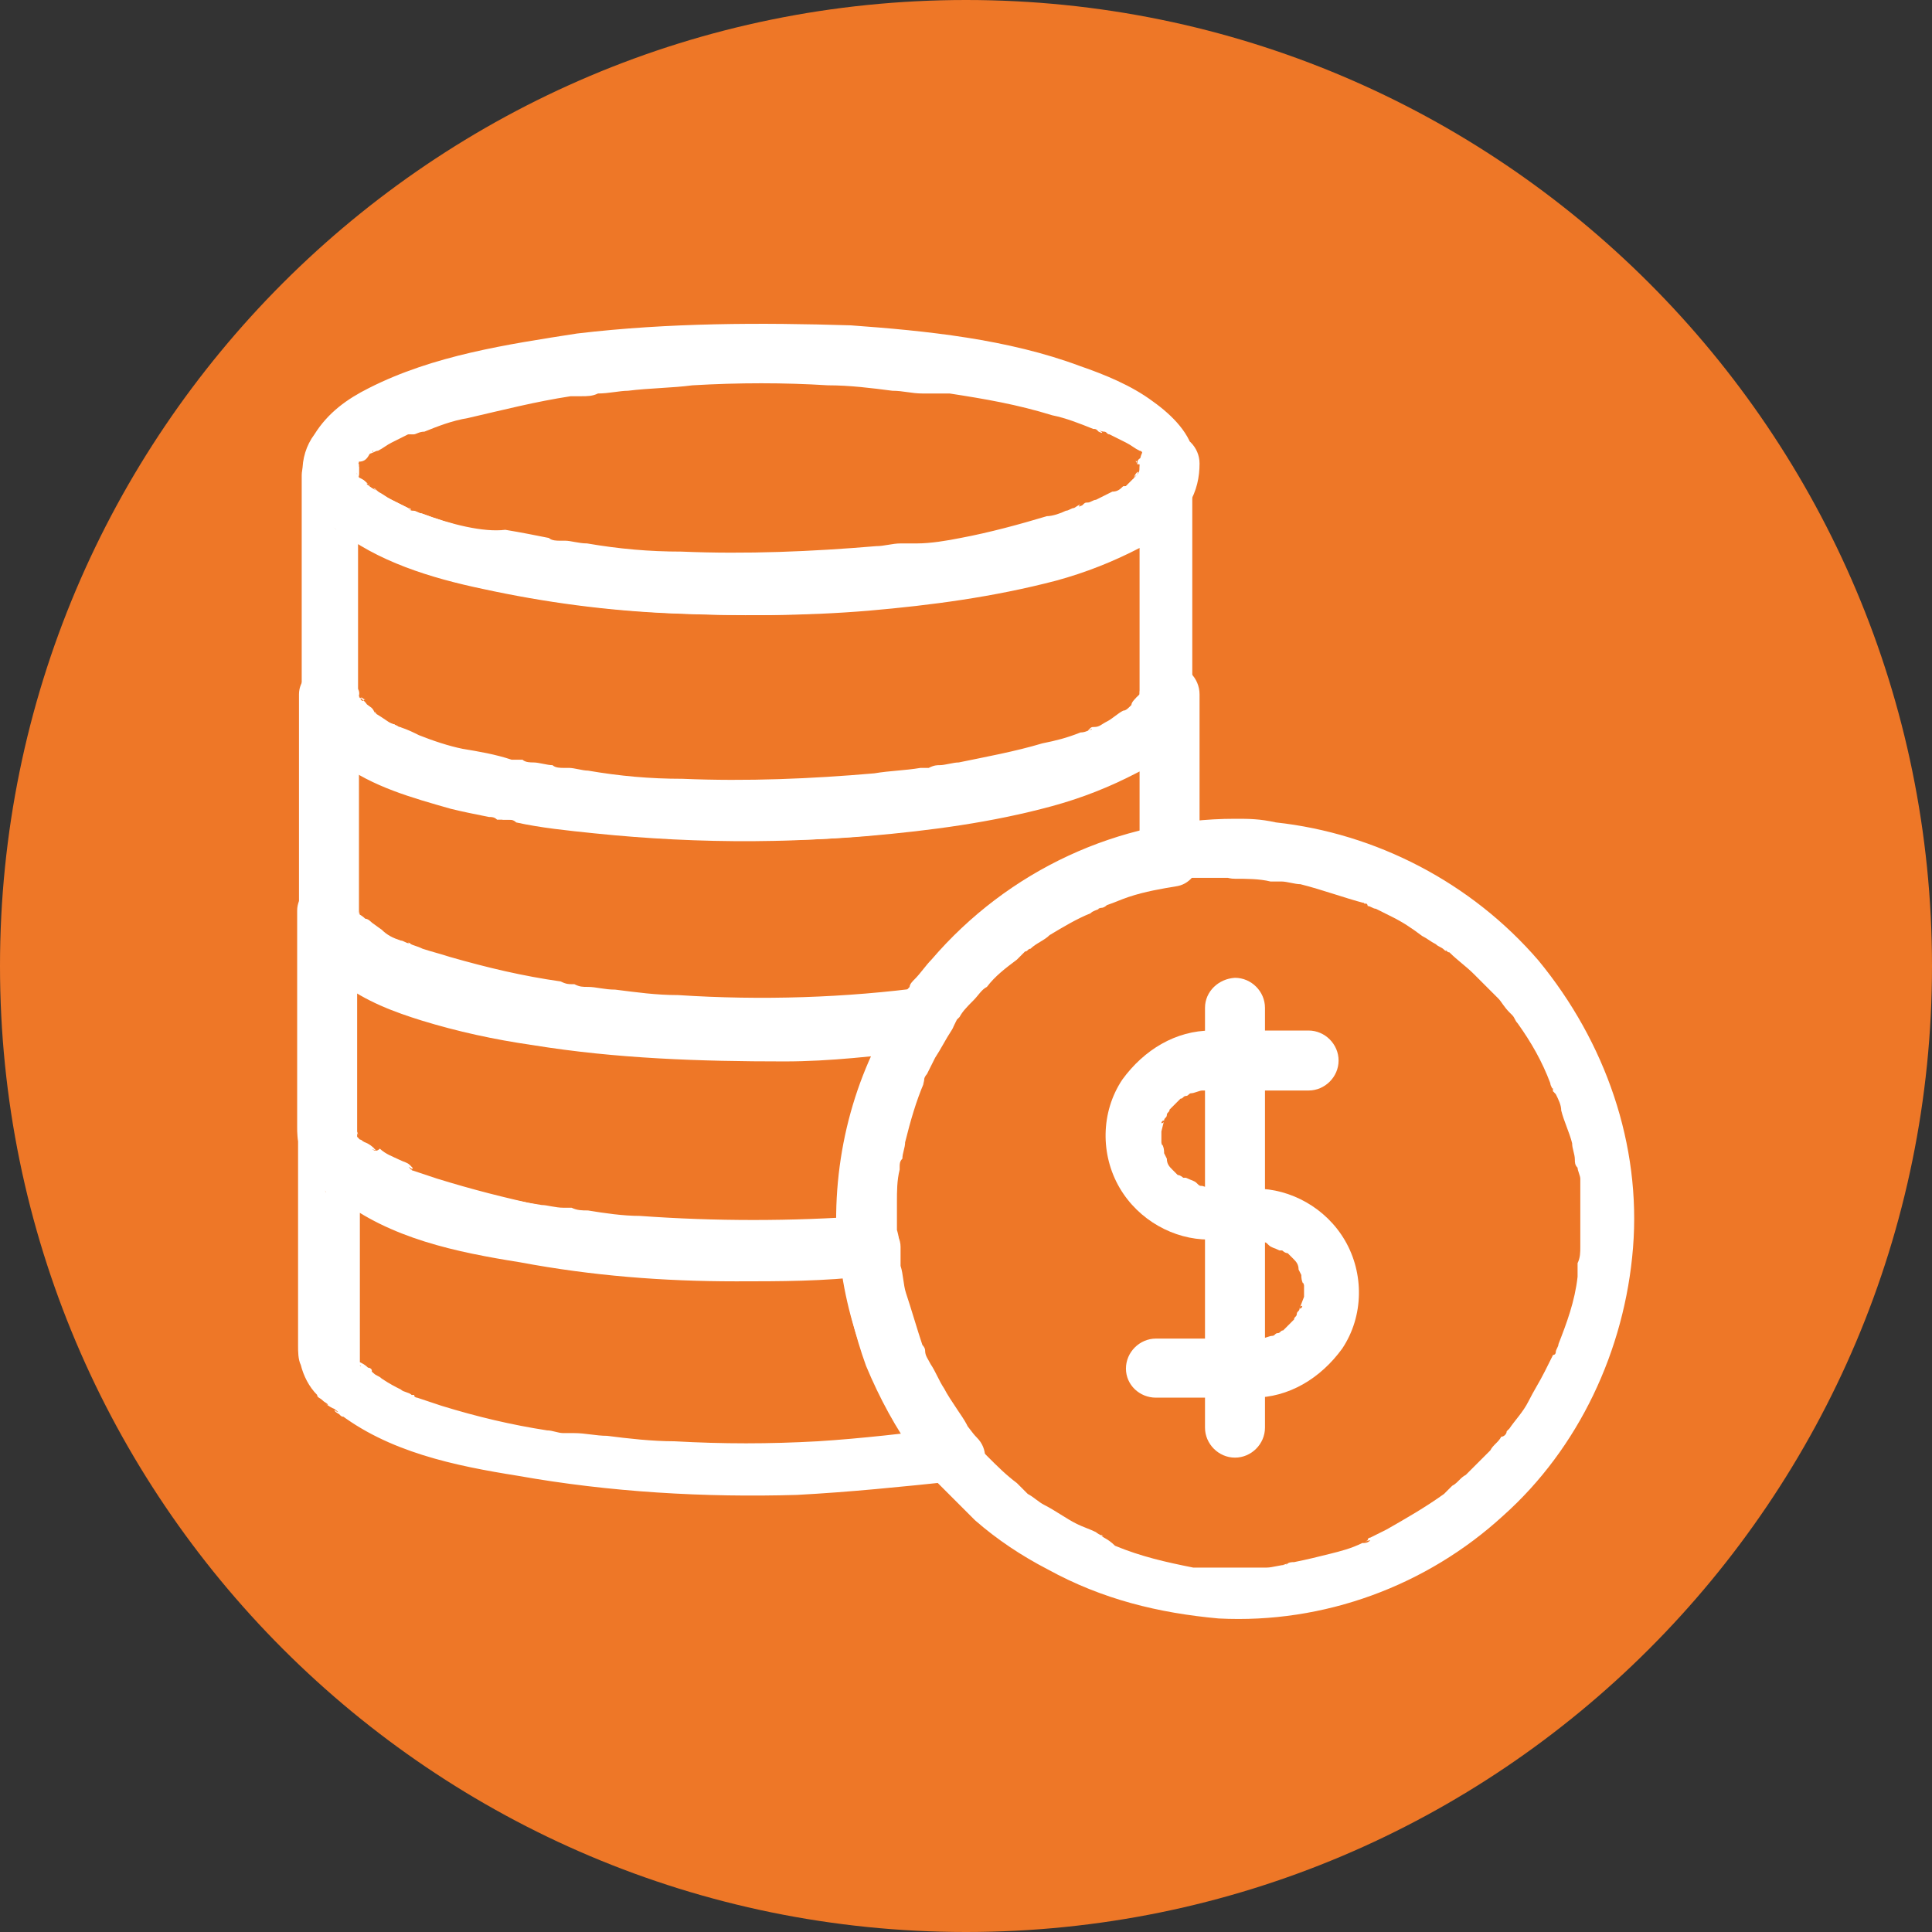
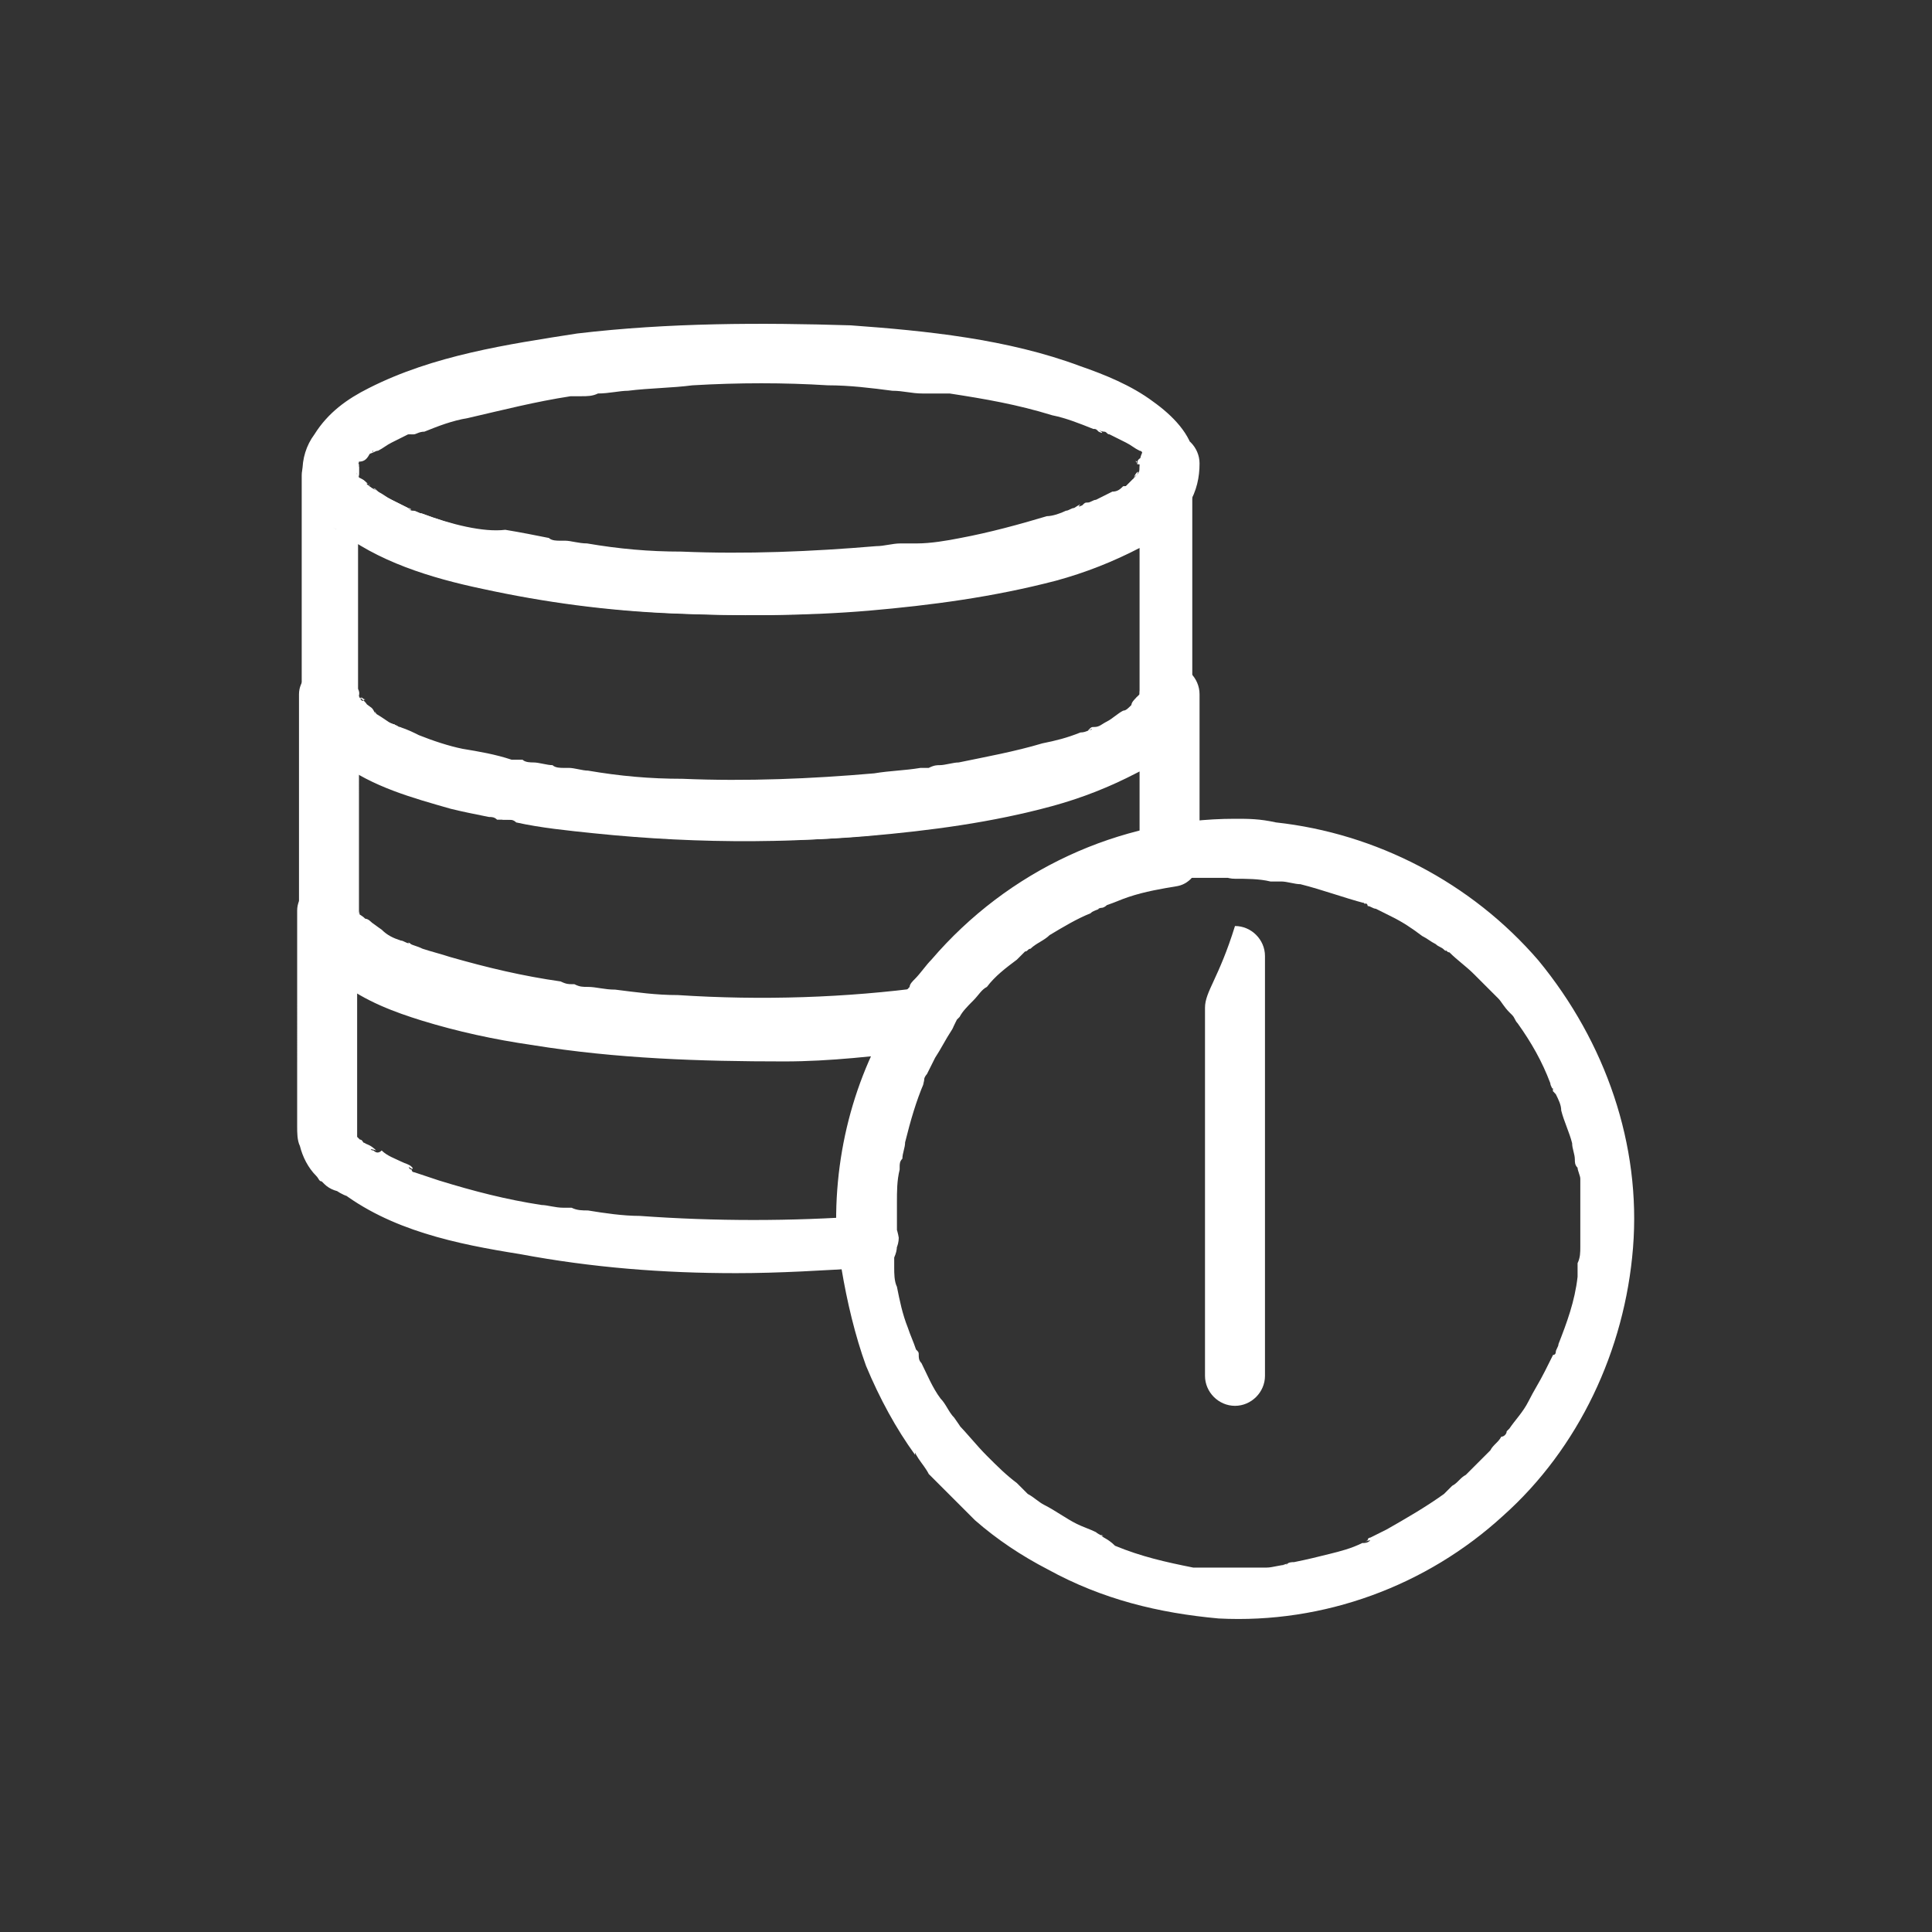
<svg xmlns="http://www.w3.org/2000/svg" version="1.1" id="Layer_1" x="0px" y="0px" viewBox="0 0 212.6 212.6" style="enable-background:new 0 0 212.6 212.6;" xml:space="preserve">
  <rect x="0" y="0" width="212.6" height="212.6" fill="#333333" stroke="none" />
  <style type="text/css">
	.st0{fill:#EE7727;}
	.st1{fill:#FFFFFF;}
</style>
  <g id="Layer_1_1_">
-     <path class="st0" d="M106.3,212.6L106.3,212.6C47.6,212.6,0,165,0,106.3l0,0C0,47.6,47.6,0,106.3,0l0,0   C165,0,212.6,47.6,212.6,106.3l0,0C212.6,165,165,212.6,106.3,212.6z" />
-   </g>
+     </g>
  <path class="st1" d="M92.1,137.1c1.2-1.2,2.1-2.1,3.3-3.3c-8.3,0.6-16.7,0.6-25,0c-1.8,0-3.9-0.3-5.7-0.6c-0.6,0-1.2,0-1.8-0.3  c-0.6,0,0.6,0-0.3,0c-0.3,0-0.3,0-0.6,0c-0.9,0-1.8-0.3-2.4-0.3c-3.9-0.6-7.4-1.5-11.3-2.7c-0.9-0.3-1.8-0.6-2.7-0.9  c0,0-0.3,0-0.3-0.3c0,0-0.3,0-0.3-0.3c0.3,0.3,0.6,0.3,0.3,0s-0.6-0.3-1.2-0.6c-0.6-0.3-1.5-0.6-2.1-1.2c-0.3,0.3-0.6,0.3-0.9,0  c-0.3,0-0.6-0.3,0.3,0c-0.6-0.6-1.2-0.9-2.4-0.9c0.6,0,1.2,0.3,1.5,0.3c0,0-0.9-0.6-0.3,0c-0.6-0.6-1.2-0.9-2.4-0.9  c0.9,0.6,1.8,1.2,2.7,1.5c0-0.3-0.3-0.3-0.3-0.6c-0.6-0.9,0,0,0,0c-0.3-0.3-0.3-0.6-0.6-0.6c0,0-0.6-0.6-0.3-0.3c0.3,0.3,0,0,0,0  c0-0.3-0.3-0.3-0.3-0.6c-0.3-0.3,0.3,0.6,0.3,0.6v-0.3v-0.3c0-0.3,0,0.9,0,0.3c0-0.3,0-0.3,0-0.6v-5.1v-14.9v-3.6  c-2.1,0.3-4.2,0.6-6.3,0.9c0.3,2.1,2.1,5.1,4.5,5.1c-0.6-0.3-1.5-0.6-2.1-0.9l0,0c-0.3-0.6-0.6-1.5-0.9-2.1c0,0.6,0.3,1.5,0.6,2.1  c0.3,0.3,1.5,1.5,0.6,0.6c-0.3-0.6-0.6-0.9-0.9-1.5c0,0.3,0.6,1.2,0.3,0.6c-0.3-0.9,0,0.3,0.3,0.6c0.6,0.9,1.8,1.5,2.7,1.5  c-0.6-0.3-1.5-0.6-2.1-0.9l0.3,0.3c0.3,0.3,1.2,0.9,0.6,0.6c-0.3-0.3-0.3,0,0.3,0.3c0.3,0.3,0.3,0.3,0.6,0.3  c0.3,0.3,0.9,0.3,1.2,0.3c-0.6,0-1.2-0.3-1.5-0.3c2.7,2.1,6,3.3,8.9,4.2c3.9,1.2,8,2.1,12.2,2.7c9.2,1.5,18.5,1.8,27.7,1.8  c5.1,0,10.1-0.6,15.2-1.2c-0.9-1.5-1.8-3.3-2.7-4.8C93.9,118.4,91.5,127.6,92.1,137.1c0,1.8,1.5,3.3,3.3,3.3c1.5,0,3.3-1.5,3.3-3.3  c0-1.5,0-3.3,0-4.8c0-1.2,0-2.4,0.3-3.6c0,0.6,0,0,0-0.3s0-0.6,0.3-0.9c0-0.6,0.3-1.2,0.3-1.8c0.6-2.4,1.2-4.5,2.1-6.6  c-0.3,0.6,0,0,0-0.3s0.3-0.6,0.3-0.6c0.3-0.6,0.6-1.2,0.9-1.8c0.6-0.9,1.2-2.1,1.8-3c1.2-1.8-0.3-5.1-2.7-4.8  c-8.9,1.2-18.2,1.5-27.4,0.9c-2.4,0-4.5-0.3-6.9-0.6c-1.2,0-2.1-0.3-3-0.3c-0.6,0-0.9,0-1.5-0.3c0,0-0.9,0-0.3,0  c-0.3,0-0.6,0-1.2-0.3c-4.2-0.6-8-1.5-12.2-2.7c-0.9-0.3-2.1-0.6-3-0.9c-0.6-0.3-0.9-0.3-1.5-0.6c-0.3-0.3,0.6,0.3,0,0  c-0.3,0-0.6-0.3-0.9-0.3c-0.9-0.3-1.5-0.6-2.1-1.2c-0.9-0.6-1.8-1.5-3-1.5c0.6,0.3,1.5,0.6,2.1,0.9c-0.3-0.3-0.6-0.6-0.9-0.6  c0.3,0.3,0.3,0.3,0,0c-0.6-0.6-1.5-0.9-2.4-0.9c0.9,0.6,1.8,1.2,2.7,1.5c0.9,2.1-0.6-1.8,0.3,0.6c0,0,0-0.6-0.6-0.9  c-0.3-0.3-1.2-1.2-0.3,0c-0.3-0.3,0.6,0.9,0.3,0.6c0.6,0.3,0.6,0.9,0.9,1.5c0-1.8-1.5-3.3-3.3-3.3c0.6,0.3,1.5,0.6,2.1,0.9l-0.3-0.3  c-0.3-0.3,0.3,0.6,0,0c0-0.3-0.3-0.3-0.3-0.6c-0.3-0.6,0,0,0,0.3c0-0.3-0.3-0.6-0.3-0.9c-0.3-1.5-2.1-2.4-3.6-2.4  c-1.5,0.3-2.7,1.5-2.7,3v10.1V124c0,0.6,0,1.5,0.3,2.1c0.3,1.2,0.9,2.4,1.8,3.3c0,0,0,0,0.3,0.3l0,0c0.3,0.6,0-0.3-0.3-0.3  c0.3,0.3,0.3,0.6,0.6,0.6l-0.3-0.3c0.3,0.3,0.3,0.3,0.6,0.6c0.6,0.6,1.5,0.9,2.4,0.9c-0.6-0.3-1.5-0.6-2.1-0.9  c0.9,0.6,1.8,1.5,3.3,1.5c-0.6-0.3-1.5-0.6-2.1-0.9c5.7,4.5,13.1,6,20,7.1c8,1.5,15.8,2.1,23.8,2.1c4.8,0,9.5-0.3,14.6-0.6  c1.5,0,3.3-1.5,3.3-3.3l0,0c-0.3-1.8-1.2-3.3-3.3-3.3C93.9,133.9,92.1,135.4,92.1,137.1L92.1,137.1z" />
  <path class="st1" d="M125.4,51.1v0.6V52c0,0.6,0,0,0-0.3c0,0,0,0.6-0.3,0.6c0,0,0.3-0.6,0-0.3c0,0-0.3,0.3-0.3,0.6  c-0.3,0.6,0-0.3,0.3-0.3l-0.3,0.3c-0.3,0.3-0.6,0.6-0.9,0.9c0,0-0.6,0.6,0,0c0,0,0,0-0.3,0c-0.3,0.3-0.6,0.6-1.2,0.6  c-0.6,0.3-1.2,0.6-1.8,0.9c-0.3,0-0.6,0.3-0.9,0.3s-0.3,0-0.6,0.3c0,0-0.6,0.3-0.3,0c0.3-0.3-0.6,0.3-0.6,0.3  c-0.3,0-0.6,0.3-0.9,0.3c-0.6,0.3-1.5,0.6-2.1,0.6c-3,0.9-6.3,1.8-9.5,2.4c-1.5,0.3-3.3,0.6-4.8,0.6c0.6,0-0.3,0-0.6,0  c-0.3,0-0.6,0-1.2,0c-0.9,0-1.8,0.3-2.7,0.3c-7.1,0.6-14.3,0.9-21.4,0.6c-3.6,0-6.9-0.3-10.4-0.9c-0.9,0-1.8-0.3-2.4-0.3  c0.6,0-0.3,0-0.6,0c-0.3,0-0.9,0-1.2-0.3c-1.5-0.3-3-0.6-4.8-0.9c-2.4,0.3-6-0.6-9.2-1.8c-0.3,0-0.6-0.3-0.9-0.3  c-0.3,0-0.3,0-0.6-0.3c0.3,0.3,0.6,0.3,0,0c-0.6-0.3-1.2-0.6-1.8-0.9c-0.6-0.3-0.9-0.6-1.5-0.9l-0.3-0.3c0,0-0.6-0.3,0,0  c0.6,0.6-1.2-0.6-0.6-0.3c-0.6-0.3-1.2-0.6-1.8-0.6c0.6,0,1.2,0.3,1.5,0.3c0.6,0.3,0.3,0.3-0.3-0.3c-0.3-0.3-0.3-0.3,0,0  c-0.3-0.3-1.2-0.6-2.1-0.6c0.9,0.6,1.8,0.9,2.7,1.5c-0.3-0.6-0.6-0.9-1.2-1.2c0,0,0.6,0.6,0.3,0.3c0,0-0.6-0.6-0.3-0.3s0,0,0,0  c0-0.3-0.3-0.3-0.3-0.6c0-0.3,0.3,0.3,0.3,0.3V52c0,0,0-0.3,0-0.6c0,0,0,1.2,0,0.6v-0.3v-0.3c0,0-0.3,1.2,0,0.6c0-0.3,0-0.3,0-0.6  s-0.3,0.6-0.3,0.3v-0.3c0-0.3,0.3-0.3,0.3-0.6c0.3-0.6-0.6,0.6,0,0c0.6,0,0.9-0.3,1.2-0.9c0,0,0.3,0,0.3-0.3c0.3,0-0.6,0.6-0.3,0.3  c0.3,0,0.6-0.3,0.9-0.3c0.6-0.3,0.9-0.6,1.5-0.9c0.6-0.3,1.2-0.6,1.8-0.9c0.3,0,0.3,0,0.6-0.3c0,0-0.6,0.3-0.3,0.3h0.3  c0.3,0,0.6-0.3,1.2-0.3c1.5-0.6,3-1.2,4.8-1.5c3.9-0.9,7.4-1.8,11.3-2.4c0,0,0.9,0,0.6,0s0.3,0,0.6,0c0.6,0,1.2,0,1.8-0.3  c1.2,0,2.4-0.3,3.3-0.3c2.4-0.3,4.8-0.3,7.1-0.6c5.1-0.3,10.1-0.3,14.9,0c2.4,0,4.8,0.3,7.1,0.6c1.2,0,2.1,0.3,3.3,0.3  c0.3,0,0.6,0,0.9,0c0,0,0.9,0,0.6,0s0.3,0,0.6,0s0.6,0,0.9,0c3.9,0.6,7.4,1.2,11.3,2.4c1.5,0.3,3,0.9,4.5,1.5c0.3,0,0.3,0,0.6,0.3  c0,0,0.6,0.3,0.3,0c-0.6-0.3,0,0,0.3,0c0.3,0,0.3,0.3,0.6,0.3c0.6,0.3,1.2,0.6,1.8,0.9c0.6,0.3,0.9,0.6,1.5,0.9c0,0,0.3,0,0.3,0.3  c0.3,0.3,0,0-0.3-0.3c0.3,0.3,0.3,0.3,0.6,0.6C124.9,50.5,125.1,51.1,125.4,51.1c-0.3,0-0.6-0.6-0.3-0.3  C125.1,51.1,125.1,51.1,125.4,51.1c0,0.3,0,0.3,0,0.6C125.7,52,125.4,51.1,125.4,51.1c0,0.3,0,0.3,0,0.3c0,0.3,0,0.3,0,0.6  c0.3,1.5,2.4,2.7,3.9,2.1c1.8-0.6,2.4-2.1,2.1-3.9c-0.3-2.4-2.4-4.5-4.5-6c-2.4-1.8-5.4-3-8-3.9c-8-3-17-3.9-25.3-4.5  c-9.8-0.3-20-0.3-30.1,0.9c-7.7,1.2-15.8,2.4-22.9,6c-2.4,1.2-4.5,2.7-6,5.1c-1.8,2.4-1.8,6,0.3,8.3c0.6,0.6,1.2,1.5,1.8,1.8  l-1.2-1.2c0.6,1.2,1.5,1.8,2.7,1.8c-0.6-0.3-1.5-0.6-2.1-0.9c0.3,0.3,0.6,0.3,0.9,0.6c0.3,0.6-0.9-0.6,0,0.3  c0.6,0.6,1.5,0.9,2.1,0.9c-0.6-0.6-1.5-0.9-2.1-1.2c4.8,3.6,10.7,5.4,16.4,6.6c6.9,1.5,14,2.4,21.1,2.7c7.4,0.3,14.9,0.3,22.3-0.6  c6.9-0.6,14-1.5,20.6-3.6c3.3-0.9,6.6-2.1,9.2-3.9c1.5-1.2,3-2.4,4.2-3.9c0.9-1.5,1.2-3,1.2-4.5c0-1.8-1.5-3.3-3.3-3.3  C126.9,48.1,125.4,49.3,125.4,51.1L125.4,51.1z" />
  <path class="st1" d="M125.4,51.7v12.2c0,4.2,0,8,0,12.2c0,0,0,0.6,0,0s0,0.3,0,0.3c0,0.3,0.3-0.6,0,0c0,0,0,0.3-0.3,0.3  c0,0-0.3,0.6,0,0.3c0.3-0.6-0.3,0.3-0.3,0.3c-0.3,0.3-0.3,0.3-0.6,0.6l-0.3,0.3c0,0,0.6-0.3,0.3,0c-0.3,0.3-0.3,0.3-0.6,0.6  c-0.9,0.6-2.1,1.2-3,1.8c-0.3,0-0.3,0.3-0.6,0.3c-0.6,0.3,0.3-0.3,0,0c-0.6,0.3-1.2,0.3-1.5,0.6c-4.8,1.8-9.8,2.7-14.9,3.6  c-0.3,0-0.6,0-0.9,0h-0.3c0,0,0.6,0,0,0c-0.6,0-1.2,0.3-2.1,0.3c-1.5,0.3-2.7,0.3-4.2,0.3c-3,0.3-6,0.3-8.6,0.6  c-6,0.3-11.6,0-17.6-0.3c-1.5,0-2.7-0.3-4.2-0.3c-0.6,0-1.2,0-2.1-0.3c-0.3,0-0.6,0-0.9,0s0,0,0.3,0c-0.3,0-0.3,0-0.6,0  c-1.2-0.3-2.4-0.3-3.9-0.6c-0.3,0-0.6,0-0.9-0.3h-0.3h-0.3c-0.6,0-0.6,0,0,0c0,0-0.6,0-0.9-0.3c-0.3,0-0.9-0.3-1.2-0.3  c-2.4-0.6-5.1-1.2-7.4-2.1c-0.6-0.3-0.9-0.3-1.5-0.6c-0.3,0-0.6-0.3-0.6-0.3s-0.9-0.3-0.6-0.3c0.3,0.3-0.3,0-0.3-0.3  c-0.3,0-0.3-0.3-0.6-0.3c-0.3-0.3-0.9-0.3-1.2-0.6c-0.9-0.6-2.1-1.5-3.3-1.5c0.6,0.3,1.5,0.6,2.1,0.9c0-0.3-0.6-0.9,0,0  c-0.3-0.3-0.3-0.6-0.6-0.9c-1.2-0.9-2.1-1.5-3-1.5c0.9,0.6,1.8,1.2,2.7,1.5c-0.3-0.6-0.6-0.9-1.2-1.2C40.3,77,40.3,77,40,77  l-0.3-0.3c0.6,0.3,0.3,0.6,0,0.3c0-0.3-0.3-0.3-0.3-0.6c-0.3-0.6,0.3,1.2,0,0c0-0.3,0-0.3,0-0.6c0.3,0.6,0,0.9,0,0.6v-0.6v-5.4V55.8  v-3.6c-2.1,0.3-3.9,0.6-6,0.9c0.3,1.8,1.5,3.9,3,4.8l-0.9-1.2c0.6,0.9,1.5,1.8,2.7,1.8c-0.6-0.3-1.5-0.6-2.1-0.9  c0.3,0.3,0.6,0.3,0.9,0.6s-0.9-0.6,0,0c0.6,0.6,1.5,0.9,2.1,0.9c-0.6-0.3-1.5-0.6-2.1-0.9c4.5,3.6,10.4,5.4,16.1,6.6  c6.9,1.5,13.7,2.4,20.8,2.7s14.6,0.3,21.7-0.3c6.9-0.6,13.7-1.5,20.6-3.3c3.3-0.9,6.3-2.1,9.2-3.6c3.3-1.8,6.3-4.5,6.3-8.3  c0-1.8-1.5-3.3-3.3-3.3C126.9,48.7,125.4,49.9,125.4,51.7C125.4,52.3,125.7,51.1,125.4,51.7c0,0.3,0,0.3,0,0.6  C125.4,52.6,125.7,51.7,125.4,51.7c0,0.3-0.6,0.9-0.6,0.9s0.6-0.6,0.3-0.3c-0.3,0.3-0.3,0.3-0.6,0.6l-0.6,0.6c0,0,0.6-0.3,0,0  c0,0-0.3,0-0.3,0.3c-0.6,0.3-1.2,0.9-1.8,1.2c-0.6,0.3-1.2,0.6-1.8,0.9c-0.3,0-0.3,0-0.6,0.3c-0.3,0-0.3,0.3,0.3,0  c-0.3,0.3-0.6,0.3-1.2,0.3c-1.2,0.6-2.7,0.9-3.9,1.2c-3,0.9-6.3,1.5-9.5,2.1c-0.6,0-1.5,0.3-2.1,0.3c-0.3,0-0.9,0-1.2,0.3  c0,0-0.6,0,0,0c-0.3,0-0.6,0-0.9,0c-1.5,0.3-3.3,0.3-4.8,0.6c-6.6,0.6-13.7,0.6-20.8,0.3c-3.6,0-6.9-0.3-10.1-0.9  c-0.3,0-0.6,0-1.2,0c-0.3,0-0.6,0-0.6,0s-0.6,0-0.3,0c0.3,0-0.3,0-0.3,0c-0.3,0-0.3,0-0.6,0c-0.3,0-0.9,0-1.2-0.3  c-1.5-0.3-3-0.6-4.5-0.9c-3.6-0.6-6.9-1.5-10.1-2.7c-0.3,0-0.6-0.3-1.2-0.3c0,0-0.3,0-0.3-0.3c0.6,0.3,0.3,0,0,0  c-0.6-0.3-1.2-0.6-1.8-0.9c-0.6-0.3-1.2-0.6-1.5-0.9c0,0-0.9-0.6-0.3-0.3c0.6,0.6-1.2-0.6-0.6-0.3c-0.6-0.3-1.2-0.6-1.8-0.6  c0.6,0,1.2,0.3,1.5,0.3c0.6,0.3,0.3,0.3-0.3-0.3c-0.3-0.3-0.3-0.3,0,0c-0.6-0.3-1.2-0.6-2.1-0.6c0.9,0.6,1.8,1.2,2.7,1.5  c0-0.3-0.3-0.3-0.6-0.6c-0.6-0.6-0.6-0.9-0.3-0.3c0.6,0.3,0.3,0,0,0c0,0,0-0.3-0.3-0.3c-0.3-0.3,0.6,0.3,0.3,0.3  c-0.3,0-0.6-0.9-0.6-0.9c0.3,0.6,0.3,0.6,0.3,0c0,0,0,0,0-0.3c0-0.3,0-0.3,0-0.6c-0.6-1.2-2.4-2.1-3.6-1.8c-1.5,0.3-2.7,1.5-2.7,3  v10.1v13.4c0,0.6,0,1.2,0,1.8c0.3,1.8,1.5,3.6,3.3,4.8l-1.2-1.2c0.6,0.9,1.5,1.8,2.7,1.8c-0.6,0-1.2-0.3-1.5-0.3  c-0.3,0-1.2-1.5-0.6-0.3c0.3,0.3,0.3,0.3,0.6,0.6c0.6,0.6,1.5,1.2,2.4,1.2c-0.6,0-1.2-0.3-1.5-0.3c3.6,2.7,8,3.9,12.2,5.1  c1.2,0.3,2.7,0.6,4.2,0.9c0.3,0,0.6,0,0.9,0.3c0.3,0,0.3,0,0.6,0h0.3c0.6,0,0.6,0,0,0h-0.3h0.3h0.3c0.3,0,0.6,0,0.9,0.3  c2.7,0.6,5.7,0.9,8.6,1.2c11.6,1.2,23.5,1.2,35.1-0.3c5.4-0.6,11-1.5,16.4-3.3c4.5-1.5,9.8-3.3,12.5-7.1c1.2-1.5,1.8-3,1.8-4.8v-1.8  v-7.7c0-4.8,0-9.5,0-14.6v-0.3c0-1.8-1.5-3.3-3.3-3.3C126.9,48.7,125.4,49.9,125.4,51.7L125.4,51.7z" />
  <path class="st1" d="M125.4,76.4v15.5V94c0.9-0.9,1.5-2.1,2.4-3c-9.2,1.8-17.6,6.3-23.8,13.1c-0.9,0.9-1.5,1.8-2.4,2.7  c-0.3,0.3-0.6,0.6-0.9,1.2l-0.3,0.3l0.3-0.3c-0.3,0.3-0.3,0.3-0.6,0.6c-0.6,0.6-0.9,1.2-1.5,2.1c0.9-0.6,1.8-1.2,2.7-1.5  c-8.9,1.2-18.2,1.5-27.4,0.9c-2.4,0-4.5-0.3-6.9-0.6c-1.2,0-2.1-0.3-3-0.3c-0.6,0-0.9,0-1.5-0.3c0,0-0.9,0-0.3,0  c-0.3,0-0.6,0-1.2-0.3c-4.2-0.6-8-1.5-12.2-2.7c-0.9-0.3-2.1-0.6-3-0.9c-0.6-0.3-0.9-0.3-1.5-0.6c-0.3-0.3,0.6,0.3,0,0  c-0.3,0-0.6-0.3-0.9-0.3c-0.9-0.3-1.5-0.6-2.1-1.2c-0.9-0.6-1.8-1.5-3-1.5c0.6,0.3,1.5,0.6,2.1,0.9c-0.3-0.3-0.6-0.6-0.9-0.6  c0.3,0.3,0.3,0.3,0,0c-0.6-0.6-1.5-0.9-2.4-0.9c0.9,0.6,1.8,1.2,2.7,1.5c0.6,1.5,0,0,0-0.3c-0.3-0.6-0.6-0.9-1.2-1.2l2.1,1.5  c-0.9-1.2-0.3-0.6,0,0c0,0.3,0,0.9,0.3,1.5c0-1.2-0.6-1.8-1.2-2.7c-0.3-0.3,0.3,0.3,0,0.3c0-0.3-0.3-0.3-0.3-0.6c0,0-0.3-0.9,0-0.3  s0,0,0-0.3c-0.3-0.6,0,0.9,0,0.3c0-0.3,0-0.3,0-0.6v-5.1V80v-3.6c-2.1,0.3-4.2,0.6-6.3,0.9c0.3,0.9,0.6,2.1,1.2,2.7  c0.3,0.3,0.6,0.9,0.9,1.2c0.3,0.3,0.6,0.6-0.3-0.3c0.6,0.6,0.6,0.9,1.2,1.2l-1.2-1.2c0.6,0.9,1.5,1.8,2.7,1.8  c-0.6,0-1.2-0.3-1.5-0.3c-0.3,0-1.2-1.5-0.6-0.3c0.6,0.3,0.6,0.3,0.9,0.6c0.6,0.6,1.5,1.2,2.4,1.2c-0.6,0-1.2-0.3-1.5-0.3  c2.1,1.5,4.5,2.4,6.9,3.3c3,1.2,6,1.8,9.2,2.7c0.3,0,0.9,0.3,1.2,0.3s0.6,0,0.6,0.3l0,0c0.9,0,1.2,0,0.6,0h-0.3c0.3,0,0.3,0,0.6,0  c0.3,0,0.3,0,0.6,0c0.3,0,0.9,0,1.2,0.3c1.8,0.3,3.6,0.6,5.4,0.9c3.6,0.3,6.9,0.6,10.4,0.9c7.1,0.3,14.6,0.3,21.7-0.3  c6.9-0.6,13.7-1.5,20.3-3.3c3.3-0.9,6.3-2.1,9.2-3.6c3-1.5,6.3-3.9,6.9-7.4c0.3-1.5-0.3-3.6-2.1-3.9c-1.5-0.3-3.6,0.6-3.9,2.1  C125.4,75.8,125.4,76.1,125.4,76.4C125.1,77,125.7,76.1,125.4,76.4c-0.3,0.3-0.3,0.3-0.3,0.3c-0.3,0.3-0.3,0.3,0,0  c-0.3,0.3-0.6,0.6-0.6,0.9c-0.3,0.3-0.6,0.6-0.9,0.6l0.3-0.3l-0.3,0.3c-0.6,0.3-1.2,0.9-1.8,1.2S121,80,120.4,80  c-0.3,0-0.3,0-0.6,0.3c-0.3,0.3,0.6-0.3,0.3,0c-0.3,0-0.6,0.3-1.2,0.3c-1.5,0.6-2.7,0.9-4.2,1.2c-3,0.9-6.3,1.5-9.2,2.1  c-0.6,0-1.5,0.3-2.1,0.3c-0.3,0-0.6,0-1.2,0.3c-0.6,0,0,0,0,0c-0.3,0-0.6,0-0.9,0c-1.8,0.3-3.3,0.3-5.1,0.6  c-6.9,0.6-14,0.9-21.1,0.6c-3.6,0-6.9-0.3-10.4-0.9c-0.6,0-1.5-0.3-2.1-0.3c-0.6,0,0,0,0,0c-0.3,0-0.3,0-0.6,0c-0.3,0-0.9,0-1.2-0.3  c-0.6,0-1.5-0.3-2.1-0.3c-0.3,0-0.9,0-1.2-0.3c-0.3,0-0.3,0-0.6,0s-0.6,0-0.9,0c0.6,0,0.6,0,0.3,0c-1.8-0.6-3.6-0.9-5.4-1.2  c-1.5-0.3-3.3-0.9-4.8-1.5c-0.6-0.3-1.2-0.6-2.1-0.9c-0.6-0.3,0.6,0.3,0,0c-0.3,0-0.3,0-0.6-0.3c-0.3,0-0.6-0.3-0.9-0.3  c-1.2-0.6-2.7-1.8-4.2-1.8c0.6,0.3,1.5,0.6,2.1,0.9c0-0.3-0.6-0.9,0,0c-0.3-0.3-0.3-0.6-0.6-0.9c-0.6-0.6-1.5-0.9-2.4-0.9  c0.9,0.6,1.8,1.2,2.7,1.5c-0.3-0.3-0.3-0.6-0.6-0.9c-0.9-0.6-0.9-0.6-0.3,0c1.2,1.2,0,0-0.3-0.3c0,0,0-0.3-0.3-0.3  c-0.3-0.3,0.3,0.3,0.3,0.3c-0.3,0-0.6-0.9-0.6-0.9c0.3,0.6,0.3,0.6,0,0.3c0,0,0,0,0-0.3s0-0.3,0-0.6c0.6-1.2-1.2-2.1-2.7-2.1  c-1.5,0.3-2.7,1.5-2.7,3v9.8v13.4c0,0.3,0,0.6,0,0.9c0,1.8,1.2,3.9,2.4,5.1c-0.3-0.6-0.6-1.5-0.9-2.1c0,0.9,0.3,1.5,0.9,2.4  c0.3,0.3,0.3,0.3-0.3-0.6c0.3,0.6,0.6,0.9,1.2,1.2l-1.2-1.2c0,0,0,0.3,0-0.3c-0.3-0.9,0,0.3,0.3,0.6c0.6,0.9,1.8,1.5,2.7,1.5  c-0.6-0.3-1.5-0.6-2.1-0.9l0.3,0.3c0.3,0.3,1.2,0.9,0.6,0.6c-0.3-0.3-0.3,0,0.3,0.3c0.3,0.3,0.3,0.3,0.6,0.3  c0.3,0.3,0.9,0.3,1.2,0.3c-0.6,0-1.2-0.3-1.5-0.3c2.1,1.5,4.5,2.7,6.9,3.6c3,1.2,6,1.8,9.2,2.7c6.9,1.5,14,2.1,20.8,2.4  c7.4,0.3,14.6,0.3,22-0.3c1.8,0,3.3-0.3,5.1-0.6c1.2-0.3,2.1-0.6,2.7-1.5c0.3-0.3,0.6-0.9,0.9-1.2l0.3-0.6c0,0,0,0-0.3,0.3  s-0.3,0.3,0.3-0.3l0.3-0.3c0,0,0.6-0.9,0,0c0.3-0.6,0.9-1.2,1.5-1.8c0.6-0.6,0.9-1.2,1.5-1.5c0.9-1.2,2.1-2.1,3.3-3  c0.3-0.3,0.6-0.6,0.9-0.9c-0.6,0.3,0,0,0,0c0.3,0,0.3-0.3,0.6-0.3c0.6-0.6,1.5-0.9,2.1-1.5c1.5-0.9,3-1.8,4.5-2.4  c0.3-0.3,0.6-0.3,1.2-0.6c-0.6,0.3-0.3,0,0,0c0.3,0,0.6-0.3,0.6-0.3c0.9-0.3,1.5-0.6,2.4-0.9c1.8-0.6,3.6-0.9,5.4-1.2  c1.5-0.3,2.4-1.8,2.4-3V79.1v-2.7c0-1.8-1.5-3.3-3.3-3.3C126.9,73.4,125.4,74.6,125.4,76.4L125.4,76.4z" />
-   <path class="st1" d="M104.9,157.1c-5.1,0.6-10.1,1.2-14.9,1.5c-5.4,0.3-10.4,0.3-15.8,0c-2.4,0-5.1-0.3-7.4-0.6  c-1.2,0-2.4-0.3-3.6-0.3h-0.3c-0.6,0,0.6,0,0,0c-0.3,0-0.6,0-0.9,0c-0.6,0-1.2-0.3-1.8-0.3c-3.9-0.6-7.7-1.5-11.6-2.7  c-0.9-0.3-1.8-0.6-2.7-0.9c-0.3,0-0.3-0.3-0.6-0.3s0.3,0.3,0.3,0h-0.3c-0.3-0.3-0.9-0.3-1.2-0.6c-0.6-0.3-1.2-0.6-2.1-1.2  c-0.3-0.3-0.6-0.3-0.9-0.6c0,0,0,0-0.3-0.3c-0.3-0.3,0.3,0.3,0.3,0.3c-0.6-0.6-1.5-0.9-2.4-0.9c0.6,0.3,1.5,0.6,2.1,0.9  c0.3-0.3,0-0.6-0.3-0.6c0.3,0.3,0.3,0.3,0,0c-0.6-0.6-1.5-0.9-2.4-0.9c0.6,0.3,1.5,0.6,2.1,0.9c-0.3-0.3-0.6-0.3-0.9-0.6  c0.9,0.9,0.6,0.3,0.3,0.3l0,0c-0.3-0.3,0.3,0.3,0.3,0.3c-0.3,0-0.6-0.9-0.6-0.9c0,0.3,0.3,0.3,0.3,0.6v-0.3c0-0.6,0-0.6,0,0.3  c0-0.3,0-0.6,0-0.9V144v-14.6v-3.6c-2.1,0.3-4.2,0.6-6.3,0.9c0.3,1.2,0.6,2.1,1.5,3c0-0.3,0.9,1.2,0.9,1.2s-0.6-0.9-0.3-0.3  c0.6,0.6,0.6,0.9,0.3,0.3c-0.3-0.3-0.3-0.3,0,0c0.6,0.9,1.5,1.2,2.4,1.2c-0.6-0.3-1.5-0.6-2.1-0.9c0.9,0.6,1.8,1.5,3.3,1.5  c-0.6-0.3-1.5-0.6-2.1-0.9c5.7,4.5,13.1,6,20,7.1c8,1.5,15.8,2.1,23.8,2.1c4.8,0,9.8,0,14.6-0.6c-1.2-1.2-2.1-2.1-3.3-3.3  c0.6,8.3,3.9,16.4,8.6,23.2c0-0.6-0.3-1.2-0.3-1.5c0,1.5,1.5,2.7,2.4,3.9c1.2,1.2,3.3,1.2,4.5,0c1.2-1.5,1.2-3.3,0-4.5  c-0.6-0.6-0.9-1.2-1.5-1.8c0.3,0.6,0.6,1.5,0.9,2.1c0-1.2-0.9-2.4-1.5-3.3c-0.6-0.9-1.2-1.8-1.5-2.4c-0.6-0.9-0.9-1.8-1.5-2.7  c-0.3-0.6-0.6-0.9-0.6-1.5c-0.3-0.6,0,0.3,0,0c0-0.3-0.3-0.6-0.3-0.6c-0.6-1.8-1.2-3.9-1.8-5.7c-0.3-0.9-0.3-2.1-0.6-3  c0-0.3,0,0.6,0,0c0-0.3,0-0.6,0-0.9s0-0.9,0-1.2c0-1.5-1.5-3.3-3.3-3.3c-4.2,0.6-8.6,0.6-12.8,0.6s-8.3-0.3-12.5-0.6  c-1.8,0-3.9-0.3-5.7-0.6c-0.6,0-1.2,0-1.8-0.3c-0.6,0,0.6,0-0.3,0c-0.3,0-0.3,0-0.6,0c-0.9,0-1.8-0.3-2.4-0.3  c-4.2-0.9-7.7-1.8-11.6-3c-0.9-0.3-1.8-0.6-2.7-0.9c0,0-0.3,0-0.3-0.3c0,0-0.3,0-0.3-0.3c0.3,0.3,0.6,0.3,0.3,0s-0.6-0.3-1.2-0.6  c-0.6-0.3-1.5-0.6-2.1-1.2c-0.3,0.3-0.6,0.3-0.9,0c-0.3,0-0.6-0.3,0.3,0c-0.6-0.6-1.2-0.9-2.4-0.9c0.6,0,1.2,0.3,1.5,0.3  c0,0-0.9-0.6-0.3,0c-0.6-0.6-1.2-0.9-2.4-0.9c0.9,0.6,1.8,1.2,2.7,1.5c-0.3-0.6-0.9-1.2-0.3-0.3c-0.3-0.3-0.6-0.6-0.6-0.9l0,0  c-0.3-0.3,0.3,0.6,0,0.3c0-0.3-0.3-0.3-0.3-0.6c0,0,0,0,0-0.3c0-0.3,0-0.3,0.3,0.3c0-0.3-0.3-0.6-0.3-0.9c-0.3-1.5-2.1-2.4-3.6-2.4  c-1.5,0.3-2.7,1.5-2.7,3v10.1v13.4c0,0.6,0,1.5,0.3,2.1c0.3,1.2,0.9,2.4,1.8,3.3c0,0.3,0.3,0.3,0.6,0.6c0.3,0.3,0.6,0.3,0.6,0.6  c0.3,0.3-0.3-0.3-0.3-0.3c0.6,0.6,1.5,0.9,2.4,0.9c-0.6-0.3-1.5-0.6-2.1-0.9l0.3,0.3c0.3,0.3,1.2,0.9,0.6,0.6  c-0.3-0.3-0.3,0,0.3,0.3c0.3,0.3,0.3,0.3,0.6,0.3c0.3,0.3,0.9,0.3,1.2,0.3c-0.6-0.3-1.5-0.6-2.1-0.9c5.7,4.5,13.1,6,20,7.1  c10.1,1.8,20.6,2.4,30.7,2.1c5.7-0.3,11.6-0.9,17.3-1.5c1.5-0.3,3.3-1.2,3.3-3.3C107.9,158.6,106.4,156.8,104.9,157.1L104.9,157.1z" />
  <path class="st1" d="M135.9,90.1c-12.8,0-25,5.7-33.4,15.5c-0.6,0.6-1.2,1.5-1.8,2.1l-0.3,0.3l0,0c-0.3,0.3-0.3,0.3,0,0  c0,0,0,0,0.3-0.3c-0.3,0.3-0.6,0.6-0.6,0.9c0,0.3-0.3,0.3-0.3,0.6c-0.9,1.2-1.8,2.4-2.4,3.9c-1.5,3-2.7,6-3.6,9.2  c-1.5,5.7-2.1,11.6-1.2,17.3c0.6,3.6,1.5,7.4,2.7,10.7c1.5,3.6,3.3,6.9,5.4,9.8c0-0.6-0.3-1.2-0.3-1.5c0,1.5,1.2,2.4,1.8,3.6  c0.6,0.6,1.2,1.2,1.8,1.8c1.2,1.2,2.1,2.1,3.3,3.3c2.4,2.1,5.1,3.9,8,5.4c6,3.3,12.2,4.8,18.8,5.4c11.6,0.6,22.9-3.6,31.3-11.3  c8.3-7.4,13.4-18.2,14.3-29.5s-3-22.6-10.4-31.6c-7.4-8.6-17.9-14-28.9-15.2C138.6,90.1,137.4,90.1,135.9,90.1  c-1.8,0-3.3,1.5-3.3,3.3c0,1.8,1.5,3.3,3.3,3.3c1.2,0,2.7,0,3.9,0.3c0.3,0,0.6,0,0.9,0s0.6,0,0,0h0.3c0.6,0,1.5,0.3,2.1,0.3  c2.4,0.6,4.8,1.5,7.1,2.1c0.3,0.3-0.6-0.3,0,0c0,0,0.3,0,0.3,0.3c0.3,0,0.6,0.3,0.9,0.3c0.6,0.3,1.2,0.6,1.8,0.9  c1.2,0.6,2.1,1.2,3.3,2.1c0.6,0.3,0.9,0.6,1.5,0.9c0.3,0.3,0.6,0.3,0.9,0.6c0.3,0.3,0.3,0,0,0c0.3,0,0.3,0.3,0.6,0.3  c0.9,0.9,1.8,1.5,2.7,2.4c0.9,0.9,1.8,1.8,2.7,2.7c0.3,0.3,0.6,0.9,1.2,1.5c0.3,0.3-0.6-0.6,0,0l0.3,0.3c0.3,0.3,0.3,0.6,0.6,0.9  c1.5,2.1,2.7,4.2,3.6,6.6c0,0.3,0.3,0.6,0.3,0.9c0.3,0.3-0.3-0.6,0-0.3c0,0.3,0,0.3,0.3,0.6c0.3,0.6,0.6,1.2,0.6,1.8  c0.3,1.2,0.9,2.4,1.2,3.6c0,0.6,0.3,1.2,0.3,1.8c0,0.3,0,0.6,0.3,0.9c0,0.3,0.3,0.9,0.3,1.2c0-0.6,0-0.6,0,0c0,0.3,0,0.3,0,0.6  s0,0.6,0,0.9c0,0.6,0,1.5,0,2.1c0,1.2,0,2.7,0,3.9c0,0.6,0,1.2-0.3,1.8v0.3c0,0,0,0.9,0,0.3s0,0.3,0,0.3c0,0.3,0,0.3,0,0.6  c-0.3,2.7-1.2,5.1-2.1,7.4c0,0.3-0.3,0.6-0.3,0.9c0,0,0,0.3-0.3,0.3c-0.3,0.6,0.3-0.6,0,0c-0.3,0.6-0.6,1.2-0.9,1.8  c-0.6,1.2-1.2,2.1-1.8,3.3c-0.6,1.2-1.5,2.1-2.1,3l-0.3,0.3c-0.3,0.6,0,0,0,0c0,0.3-0.3,0.6-0.6,0.6c-0.3,0.6-0.9,0.9-1.2,1.5  c-0.9,0.9-1.8,1.8-2.7,2.7c-0.6,0.3-0.9,0.9-1.5,1.2c-0.3,0.3-0.3,0.3-0.6,0.6l-0.3,0.3c-0.6,0.3,0.6-0.3,0,0  c-2.1,1.5-4.2,2.7-6.3,3.9c-0.6,0.3-1.2,0.6-1.8,0.9c0,0-0.3,0-0.3,0.3c-0.6,0.3,0,0,0.3,0c-0.3,0.3-0.6,0.3-0.9,0.3  c-1.2,0.6-2.4,0.9-3.6,1.2c-1.2,0.3-2.4,0.6-3.9,0.9c-0.3,0-0.6,0-0.9,0.3h-0.3c0.9-0.3,0.3,0,0.3,0c-0.6,0-1.5,0.3-2.1,0.3  c-1.5,0-2.7,0-4.2,0c-0.6,0-1.5,0-2.1,0c-0.3,0-0.9,0-1.2,0c-0.3,0-0.3,0-0.6,0c-0.6,0,0.6,0,0,0c-3-0.6-5.7-1.2-8.6-2.4  c-0.9-0.9-1.5-0.9-1.5-1.2c0.6,0.3-0.3,0-0.6-0.3c-0.6-0.3-1.5-0.6-2.1-0.9c-1.2-0.6-2.4-1.5-3.6-2.1c-0.6-0.3-1.2-0.9-1.8-1.2  l-0.3-0.3c0,0,0.6,0.3,0,0c-0.3-0.3-0.6-0.6-0.9-0.9c-1.2-0.9-2.1-1.8-3.3-3c-1.2-1.2-2.1-2.4-3.3-3.6c0.3,0.6,0.6,1.5,0.9,2.1  c0-1.2-0.6-1.8-1.2-2.7c-0.6-0.6-0.9-1.5-1.5-2.1c-0.9-1.2-1.5-2.7-2.1-3.9c-0.3-0.3-0.3-0.6-0.3-0.9s0-0.3-0.3-0.6c0.3,0.6,0,0,0,0  c-0.3-0.9-0.6-1.5-0.9-2.4c-0.6-1.5-0.9-3-1.2-4.5c-0.3-0.6-0.3-1.5-0.3-2.1c0-0.3,0-0.3,0-0.6c0,0.6,0,0,0,0c0-0.6,0-0.9,0-1.5  c0-0.9,0-1.8,0-2.7c0-1.2,0-2.7,0-3.9c0-0.6,0-1.5,0.3-2.1c0,0.6,0-0.3,0-0.6s0.3-0.9,0.3-1.5c0.3-1.5,0.6-3,1.2-4.5  c0.3-0.6,0.3-1.5,0.6-2.1c0-0.3,0.3-0.6,0.3-0.9c0.3-0.6,0,0,0,0c0-0.3,0.3-0.6,0.3-0.6c0.6-1.5,1.2-2.7,2.1-3.9  c0.3-0.6,0.6-1.2,0.9-1.5c0.3-0.3,0.6-0.6,0.6-0.9c0-0.3,0.3-0.6,0,0c0.3-0.3,0.6-0.6,0.9-0.9l0.3-0.3c0,0-0.3,0.6,0,0  c0.3-0.3,0.3-0.6,0.6-0.9c0.3-0.6,0.9-1.2,1.5-1.5c0.9-0.9,1.8-2.1,3-3c0.6-0.6,1.2-0.9,1.5-1.2l0.3-0.3c0,0-0.6,0.3,0,0  c0.3-0.3,0.6-0.3,0.9-0.6c1.2-0.9,2.4-1.5,3.6-2.1c0.6-0.3,1.5-0.6,2.1-1.2c0.3-0.3,0.6-0.3,1.2-0.6c0,0,0.3,0,0.6-0.3  c0.6-0.3-0.3,0,0,0c1.5-0.6,3-1.2,4.5-1.5c1.5-0.6,3.3-0.9,5.1-1.2c0,0,0.6,0,0.3,0s0.3,0,0.6,0c0.6,0,0.9,0,1.5,0c0.9,0,2.1,0,3,0  c1.8,0,3.3-1.5,3.3-3.3C138.8,91.6,137.7,90.1,135.9,90.1L135.9,90.1z" />
-   <path class="st1" d="M127.2,153.8c3.6,0,7.1,0,10.7,0c3.9,0,7.4-2.1,9.8-5.4c2.4-3.6,2.4-8.3,0.3-11.9c-2.1-3.6-6-5.7-9.8-5.7H135  h-1.2c-0.3,0-0.3,0-0.6,0c0,0,0,0-0.3,0s-0.3,0,0.3,0l-0.9-0.3c-0.3,0-0.3,0-0.6-0.3c-0.6-0.3,0.6,0.3,0,0c-0.3-0.3-0.6-0.3-1.2-0.6  c0,0,0,0-0.3,0c-0.3-0.3-0.3-0.3,0,0c0,0-0.3-0.3-0.6-0.3l-0.3-0.3l-0.3-0.3c0.3,0.3,0.3,0.3,0,0c-0.3-0.3-0.6-0.6-0.6-1.2  c0,0,0,0,0-0.3s0-0.3,0,0.3l-0.3-0.6c0-0.3,0-0.6-0.3-1.2c0.3,0.6,0,0.3,0,0c0-0.3,0-0.3,0-0.6v-0.6v0.3v-0.3l0.3-1.2  c0,0,0,0.3-0.3,0.3c0,0,0-0.3,0.3-0.3c0-0.3,0.3-0.3,0.3-0.6s0.3-0.3,0.3-0.6c0.3-0.3,0.3-0.3,0,0l0.3-0.3l0.9-0.9l-0.3,0.3l0.3-0.3  c0.3,0,0.3-0.3,0.6-0.3c0.3,0,0.3-0.3,0.6-0.3c0.6-0.3-0.6,0.3,0,0c0.3,0,0.9-0.3,1.2-0.3c0.6-0.3-0.6,0,0,0c0.3,0,0.3,0,0.6,0h0.3  h1.2h3.6h6c1.8,0,3.3-1.5,3.3-3.3c0-1.8-1.5-3.3-3.3-3.3c-3.6,0-7.1,0-10.7,0c-3.9,0-7.4,2.1-9.8,5.4c-2.4,3.6-2.4,8.3-0.3,11.9  c2.1,3.6,6,5.7,9.8,5.7h3.3h1.2c0.3,0,0.3,0,0.6,0c0,0,0,0,0.3,0c0.3,0,0.3,0-0.3,0l0.9,0.3c0.3,0,0.3,0,0.6,0.3  c0.6,0.3-0.6-0.3,0,0c0.3,0.3,0.6,0.3,1.2,0.6c0,0,0,0,0.3,0c0.3,0.3,0.3,0.3,0,0c0,0,0.3,0.3,0.6,0.3l0.3,0.3l0.3,0.3  c-0.3-0.3-0.3-0.3,0,0c0.3,0.3,0.6,0.6,0.6,1.2c0,0,0,0,0,0.3c0,0.3,0,0.3,0-0.3l0.3,0.6c0,0.3,0,0.6,0.3,1.2c-0.3-0.6,0-0.3,0,0  c0,0.3,0,0.3,0,0.6v0.6v-0.3v0.3L143,144c0,0,0-0.3,0.3-0.3c0,0,0,0.3-0.3,0.3c0,0.3-0.3,0.3-0.3,0.6s-0.3,0.3-0.3,0.6  c-0.3,0.3-0.3,0.3,0,0l-0.3,0.3l-0.9,0.9l0.3-0.3l-0.3,0.3c-0.3,0-0.3,0.3-0.6,0.3s-0.3,0.3-0.6,0.3c-0.6,0.3,0.6-0.3,0,0  c-0.3,0-0.9,0.3-1.2,0.3c-0.6,0.3,0.6,0,0,0c-0.3,0-0.3,0-0.6,0H138h-1.2h-3.6h-6c-1.8,0-3.3,1.5-3.3,3.3S125.4,153.8,127.2,153.8z" />
-   <path class="st1" d="M132.6,110.9v15.5v25v5.7c0,1.8,1.5,3.3,3.3,3.3s3.3-1.5,3.3-3.3v-15.5v-25v-5.7c0-1.8-1.5-3.3-3.3-3.3  C134.1,107.7,132.6,109.1,132.6,110.9z" />
+   <path class="st1" d="M132.6,110.9v15.5v25c0,1.8,1.5,3.3,3.3,3.3s3.3-1.5,3.3-3.3v-15.5v-25v-5.7c0-1.8-1.5-3.3-3.3-3.3  C134.1,107.7,132.6,109.1,132.6,110.9z" />
</svg>